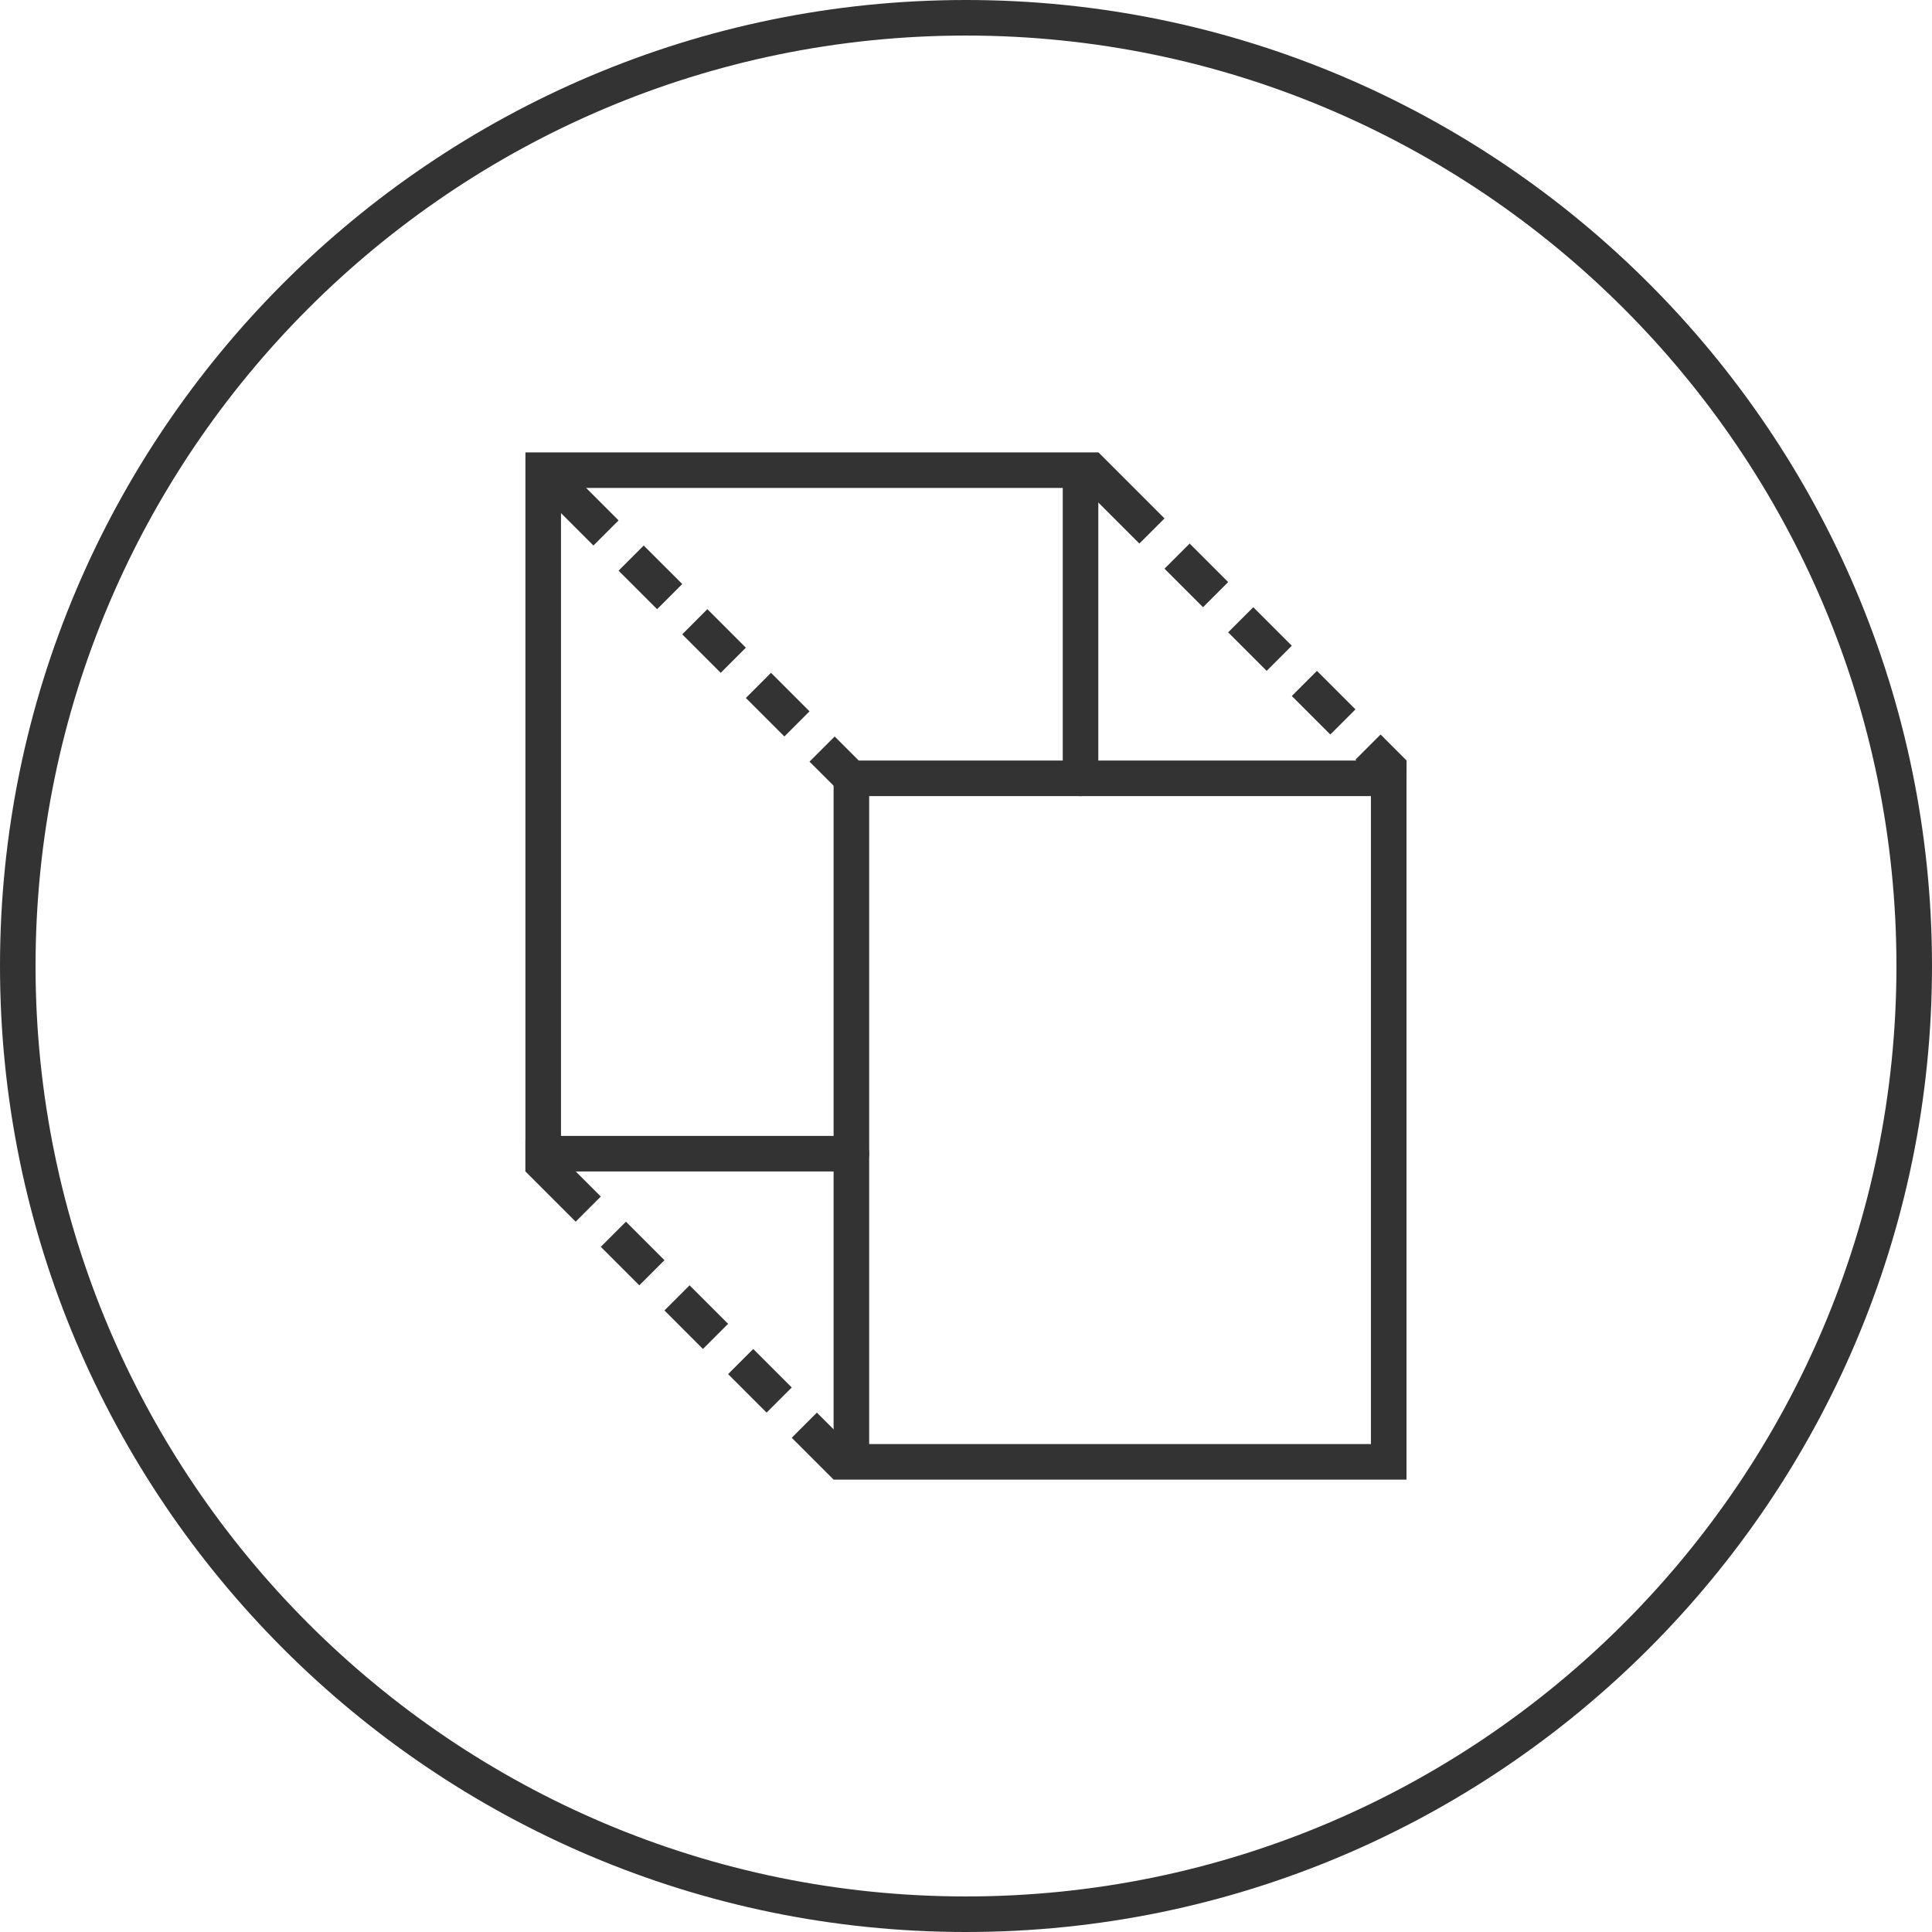
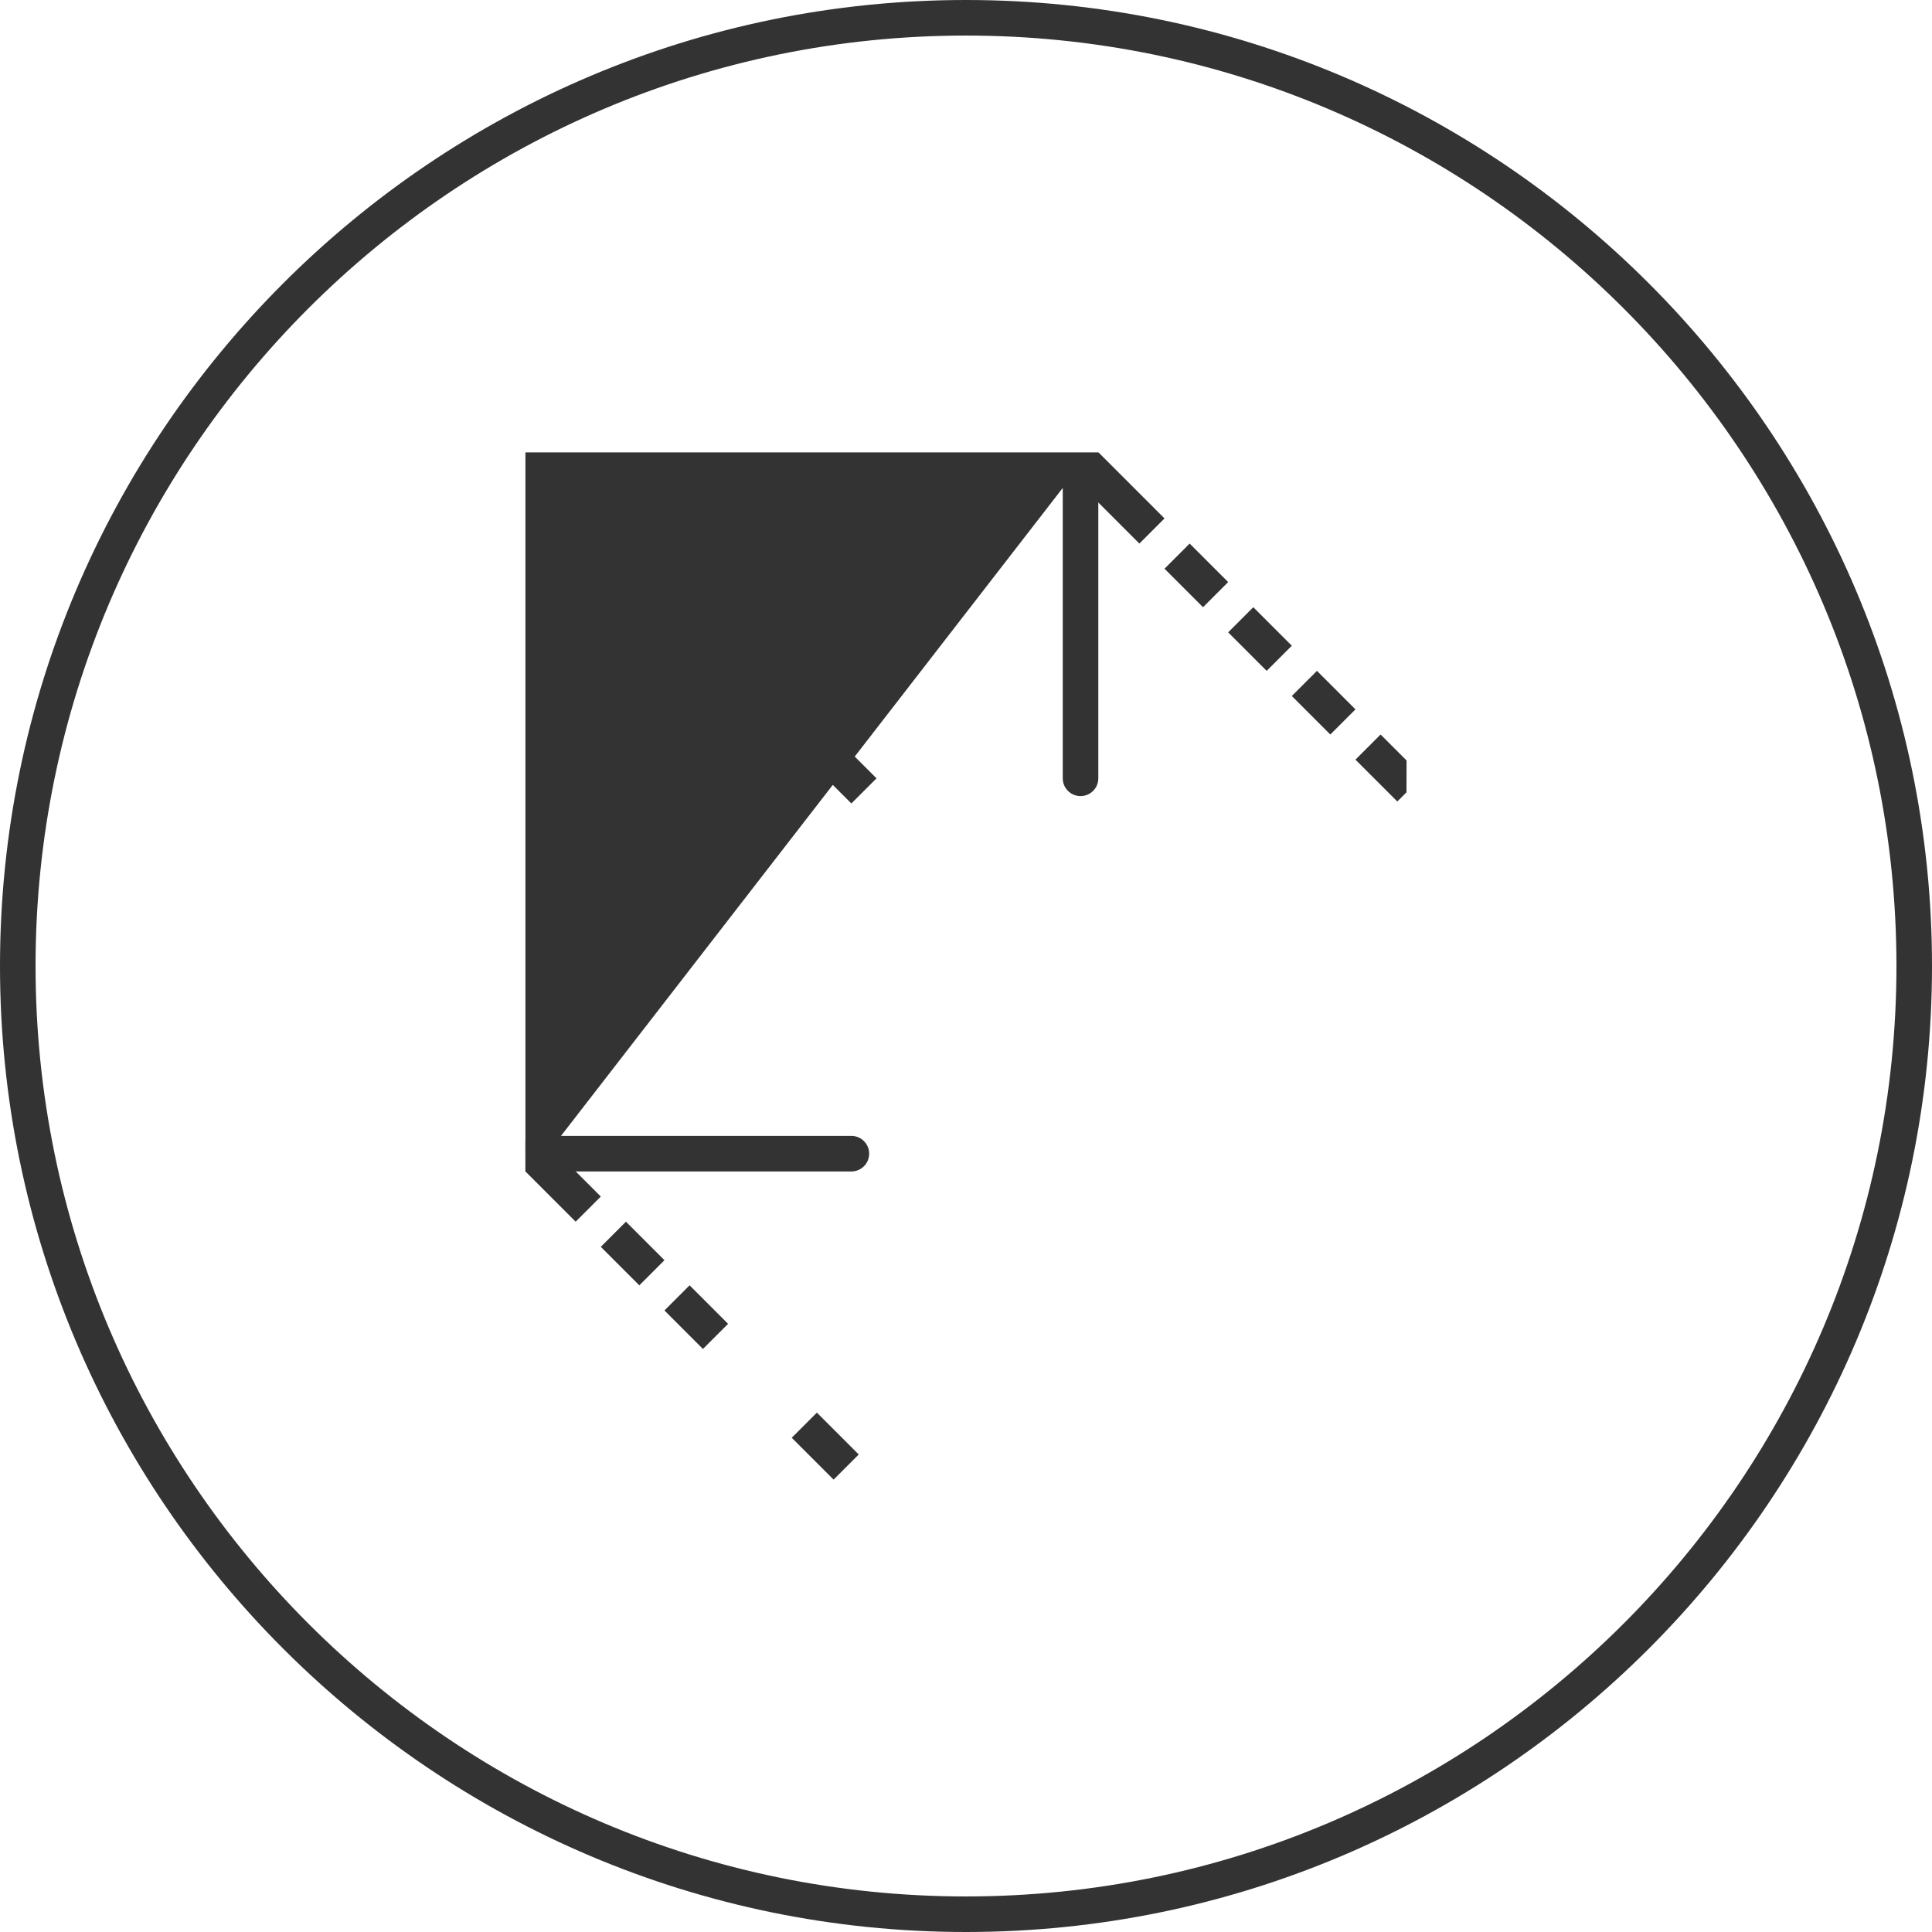
<svg xmlns="http://www.w3.org/2000/svg" xmlns:xlink="http://www.w3.org/1999/xlink" width="163px" height="163px" viewBox="0 0 163 163" version="1.1">
  <title>运营资源</title>
  <desc>Created with Sketch.</desc>
  <defs>
    <polygon id="path-1" points="0 163 163 163 163 0 0 0" />
  </defs>
  <g id="开放平台" stroke="none" stroke-width="1" fill="none" fill-rule="evenodd" transform="translate(-1355, -1460)">
    <g id="运营资源" transform="translate(1355, 1460)">
      <path d="M81.5,3 C38.215,3 3,38.215 3,81.5 C3,124.785 38.215,160 81.5,160 C124.785,160 160,124.785 160,81.5 C160,38.215 124.785,3 81.5,3 M81.5,163 C36.561,163 0,126.439 0,81.5 C0,36.561 36.561,0 81.5,0 C126.439,0 163,36.561 163,81.5 C163,126.439 126.439,163 81.5,163" id="Fill-1" fill="#333333" />
      <mask id="mask-2" fill="white">
        <use xlink:href="#path-1" />
      </mask>
      <g id="Clip-4" />
-       <path d="M73.33,121.833 L115.663,121.833 L115.663,67.166 L73.33,67.166 L73.33,121.833 Z M70.33,124.833 L118.663,124.833 L118.663,64.166 L70.33,64.166 L70.33,124.833 Z" id="Fill-3" fill="#333333" mask="url(#mask-2)" />
-       <path d="M71.83,98.834 L44.33,98.834 L44.33,38.166 L92.663,38.166 L92.663,65.666 C92.663,66.496 91.992,67.166 91.163,67.166 C90.335,67.166 89.663,66.496 89.663,65.666 L89.663,41.166 L47.33,41.166 L47.33,95.834 L71.83,95.834 C72.659,95.834 73.33,96.504 73.33,97.334 C73.33,98.162 72.659,98.834 71.83,98.834" id="Fill-5" fill="#333333" mask="url(#mask-2)" />
+       <path d="M71.83,98.834 L44.33,98.834 L44.33,38.166 L92.663,38.166 L92.663,65.666 C92.663,66.496 91.992,67.166 91.163,67.166 C90.335,67.166 89.663,66.496 89.663,65.666 L89.663,41.166 L47.33,95.834 L71.83,95.834 C72.659,95.834 73.33,96.504 73.33,97.334 C73.33,98.162 72.659,98.834 71.83,98.834" id="Fill-5" fill="#333333" mask="url(#mask-2)" />
      <polygon id="Fill-6" fill="#333333" mask="url(#mask-2)" points="62.928 54.645 59.679 51.395 57.559 53.517 60.807 56.766" />
      <polygon id="Fill-7" fill="#333333" mask="url(#mask-2)" points="68.298 64.256 71.829 67.787 73.95 65.666 70.419 62.135" />
      <polygon id="Fill-8" fill="#333333" mask="url(#mask-2)" points="52.189 48.147 55.438 51.396 57.559 49.274 54.31 46.026" />
      <polygon id="Fill-9" fill="#333333" mask="url(#mask-2)" points="68.298 60.014 65.049 56.765 62.928 58.886 66.177 62.135" />
      <polygon id="Fill-10" fill="#333333" mask="url(#mask-2)" points="52.189 43.905 46.621 38.337 44.5 40.458 50.068 46.026" />
      <polygon id="Fill-11" fill="#333333" mask="url(#mask-2)" points="61.428 111.69 58.179 108.441 56.059 110.562 59.307 113.811" />
      <polygon id="Fill-12" fill="#333333" mask="url(#mask-2)" points="66.798 121.302 70.329 124.833 72.45 122.712 68.919 119.181" />
      <polygon id="Fill-13" fill="#333333" mask="url(#mask-2)" points="50.689 105.193 53.938 108.442 56.059 106.32 52.81 103.072" />
-       <polygon id="Fill-14" fill="#333333" mask="url(#mask-2)" points="66.798 117.06 63.549 113.811 61.428 115.932 64.677 119.181" />
      <polygon id="Fill-15" fill="#333333" mask="url(#mask-2)" points="50.689 100.951 45.121 95.383 44.329 96.175 44.33 98.834 48.568 103.072" />
      <polygon id="Fill-16" fill="#333333" mask="url(#mask-2)" points="108.988 54.478 105.739 51.229 103.618 53.35 106.867 56.599" />
      <polygon id="Fill-17" fill="#333333" mask="url(#mask-2)" points="114.358 64.09 117.889 67.621 118.663 66.848 118.67 64.16 116.479 61.969" />
      <polygon id="Fill-18" fill="#333333" mask="url(#mask-2)" points="98.249 47.981 101.498 51.23 103.619 49.108 100.37 45.86" />
      <polygon id="Fill-19" fill="#333333" mask="url(#mask-2)" points="114.358 59.848 111.109 56.599 108.988 58.72 112.237 61.969" />
      <polygon id="Fill-20" fill="#333333" mask="url(#mask-2)" points="98.249 43.739 92.681 38.17 90.56 40.291 96.128 45.859" />
    </g>
  </g>
</svg>